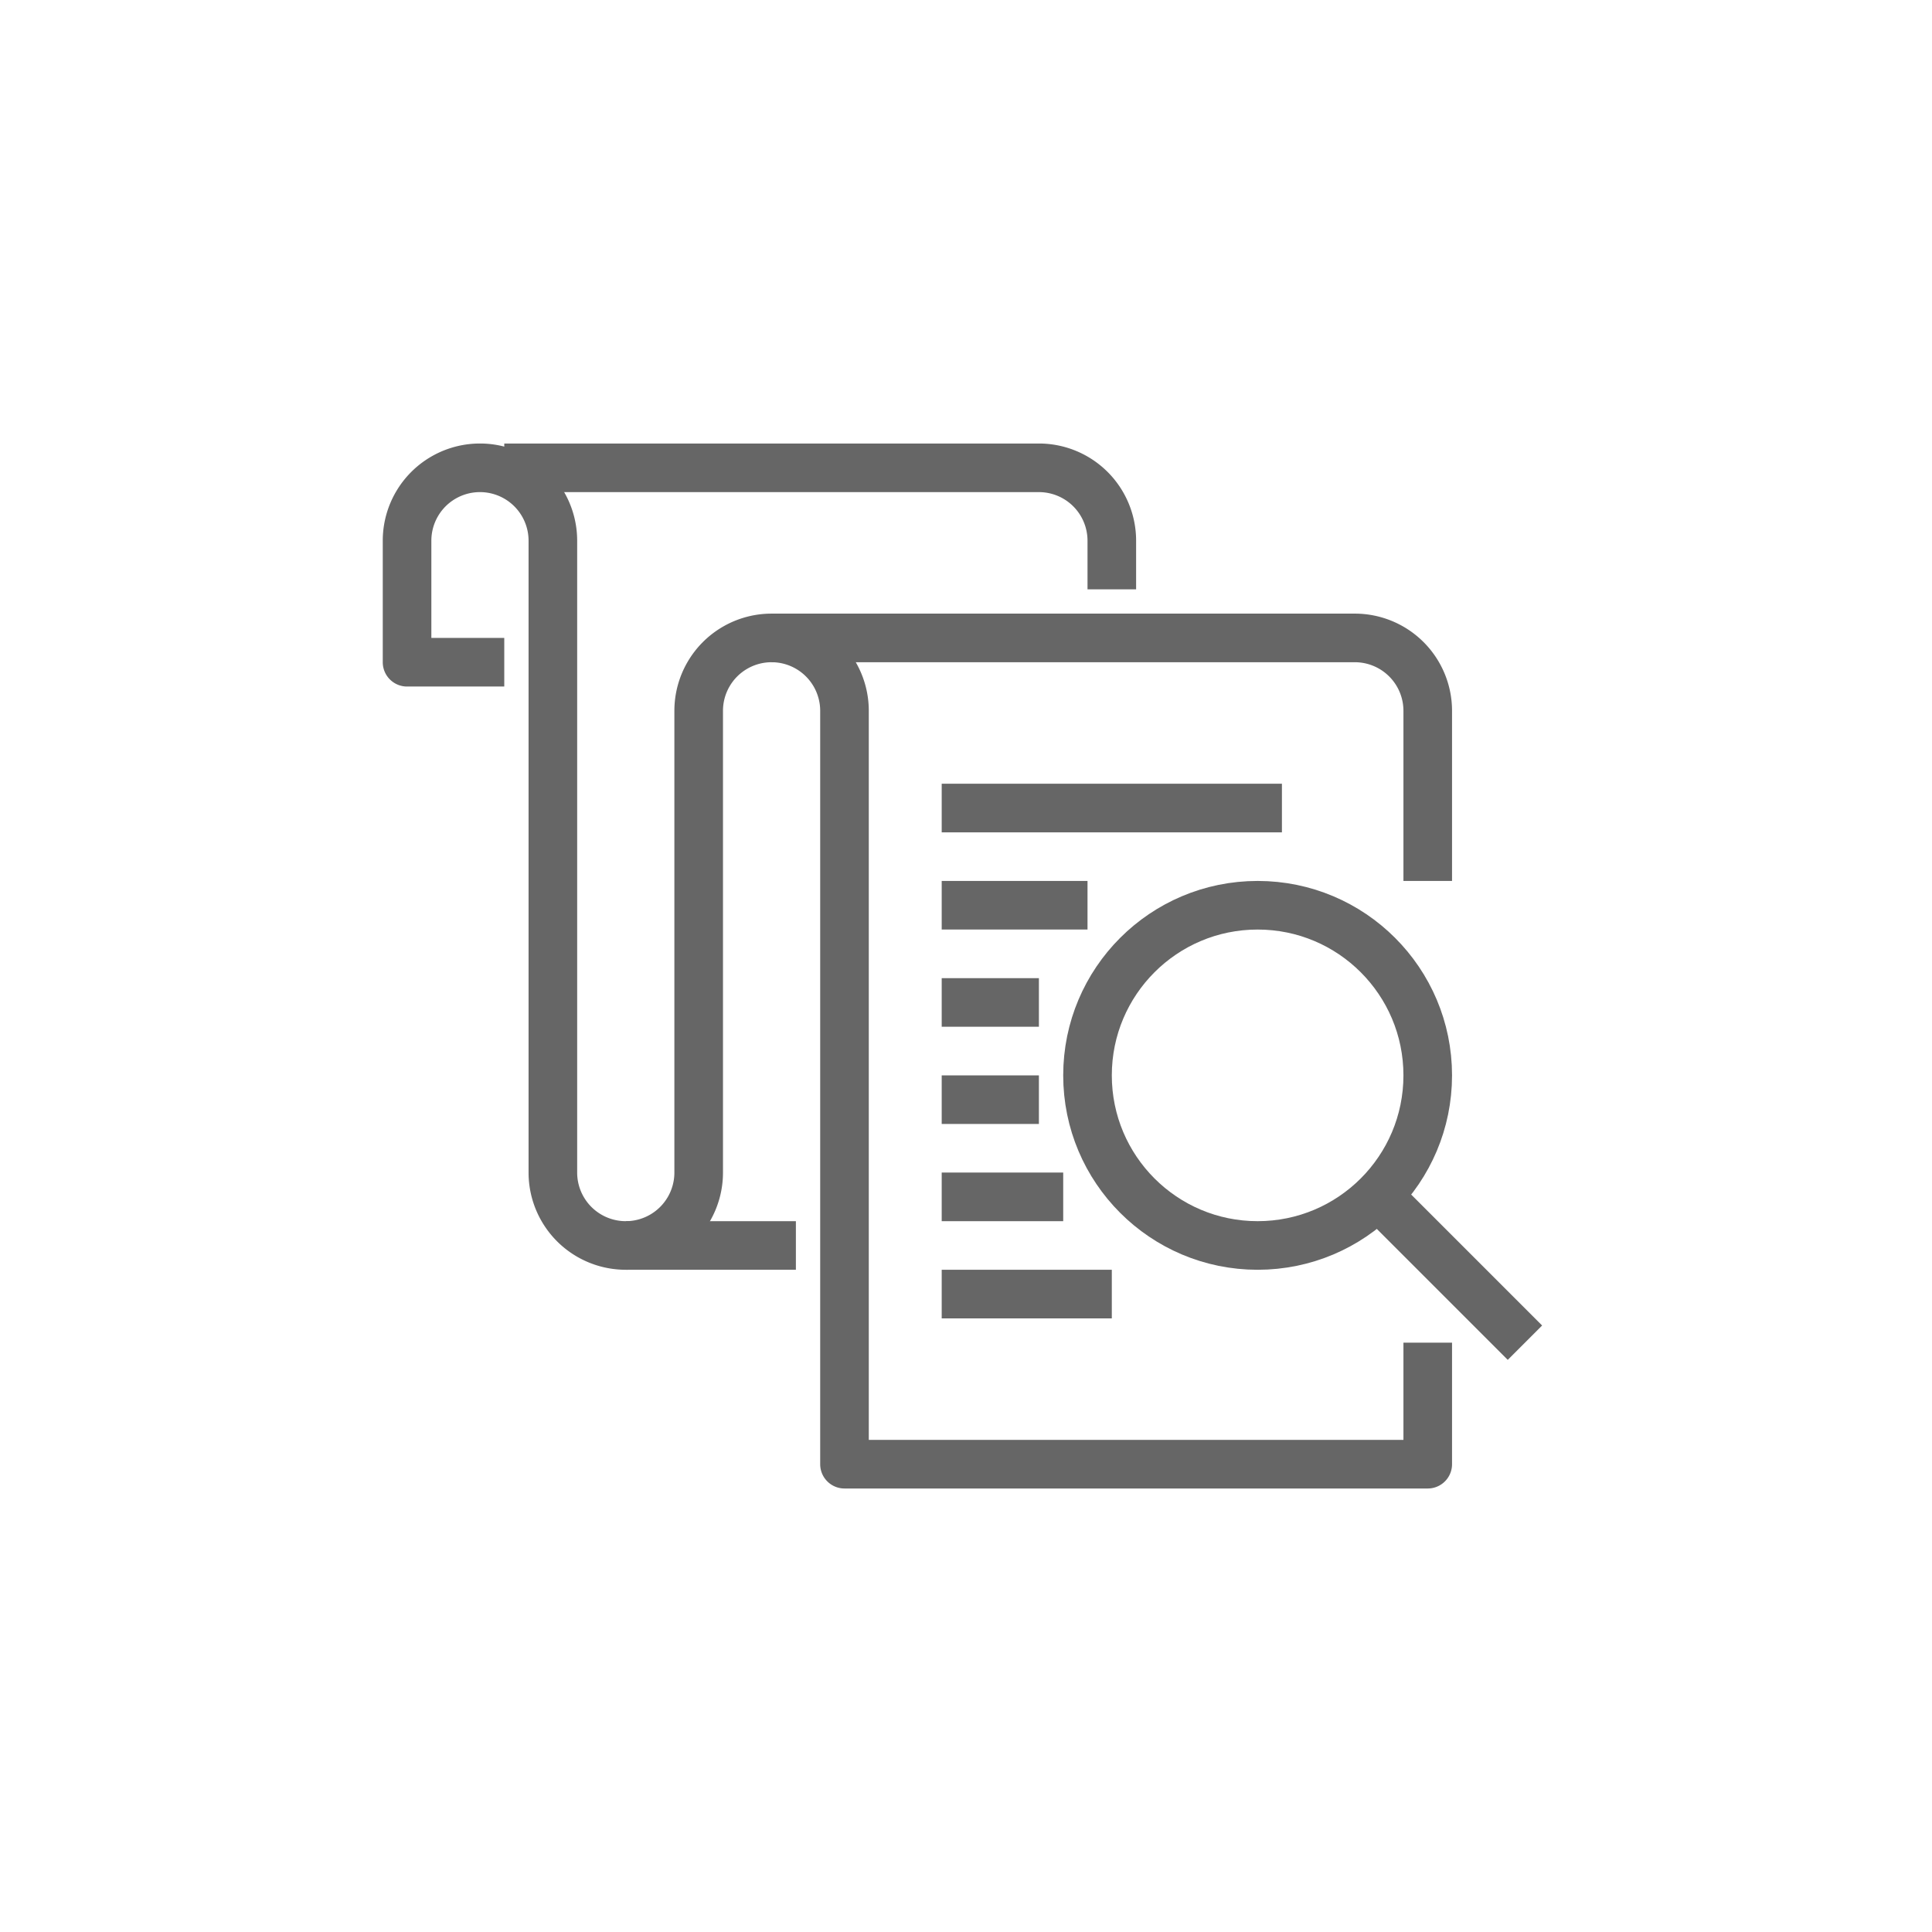
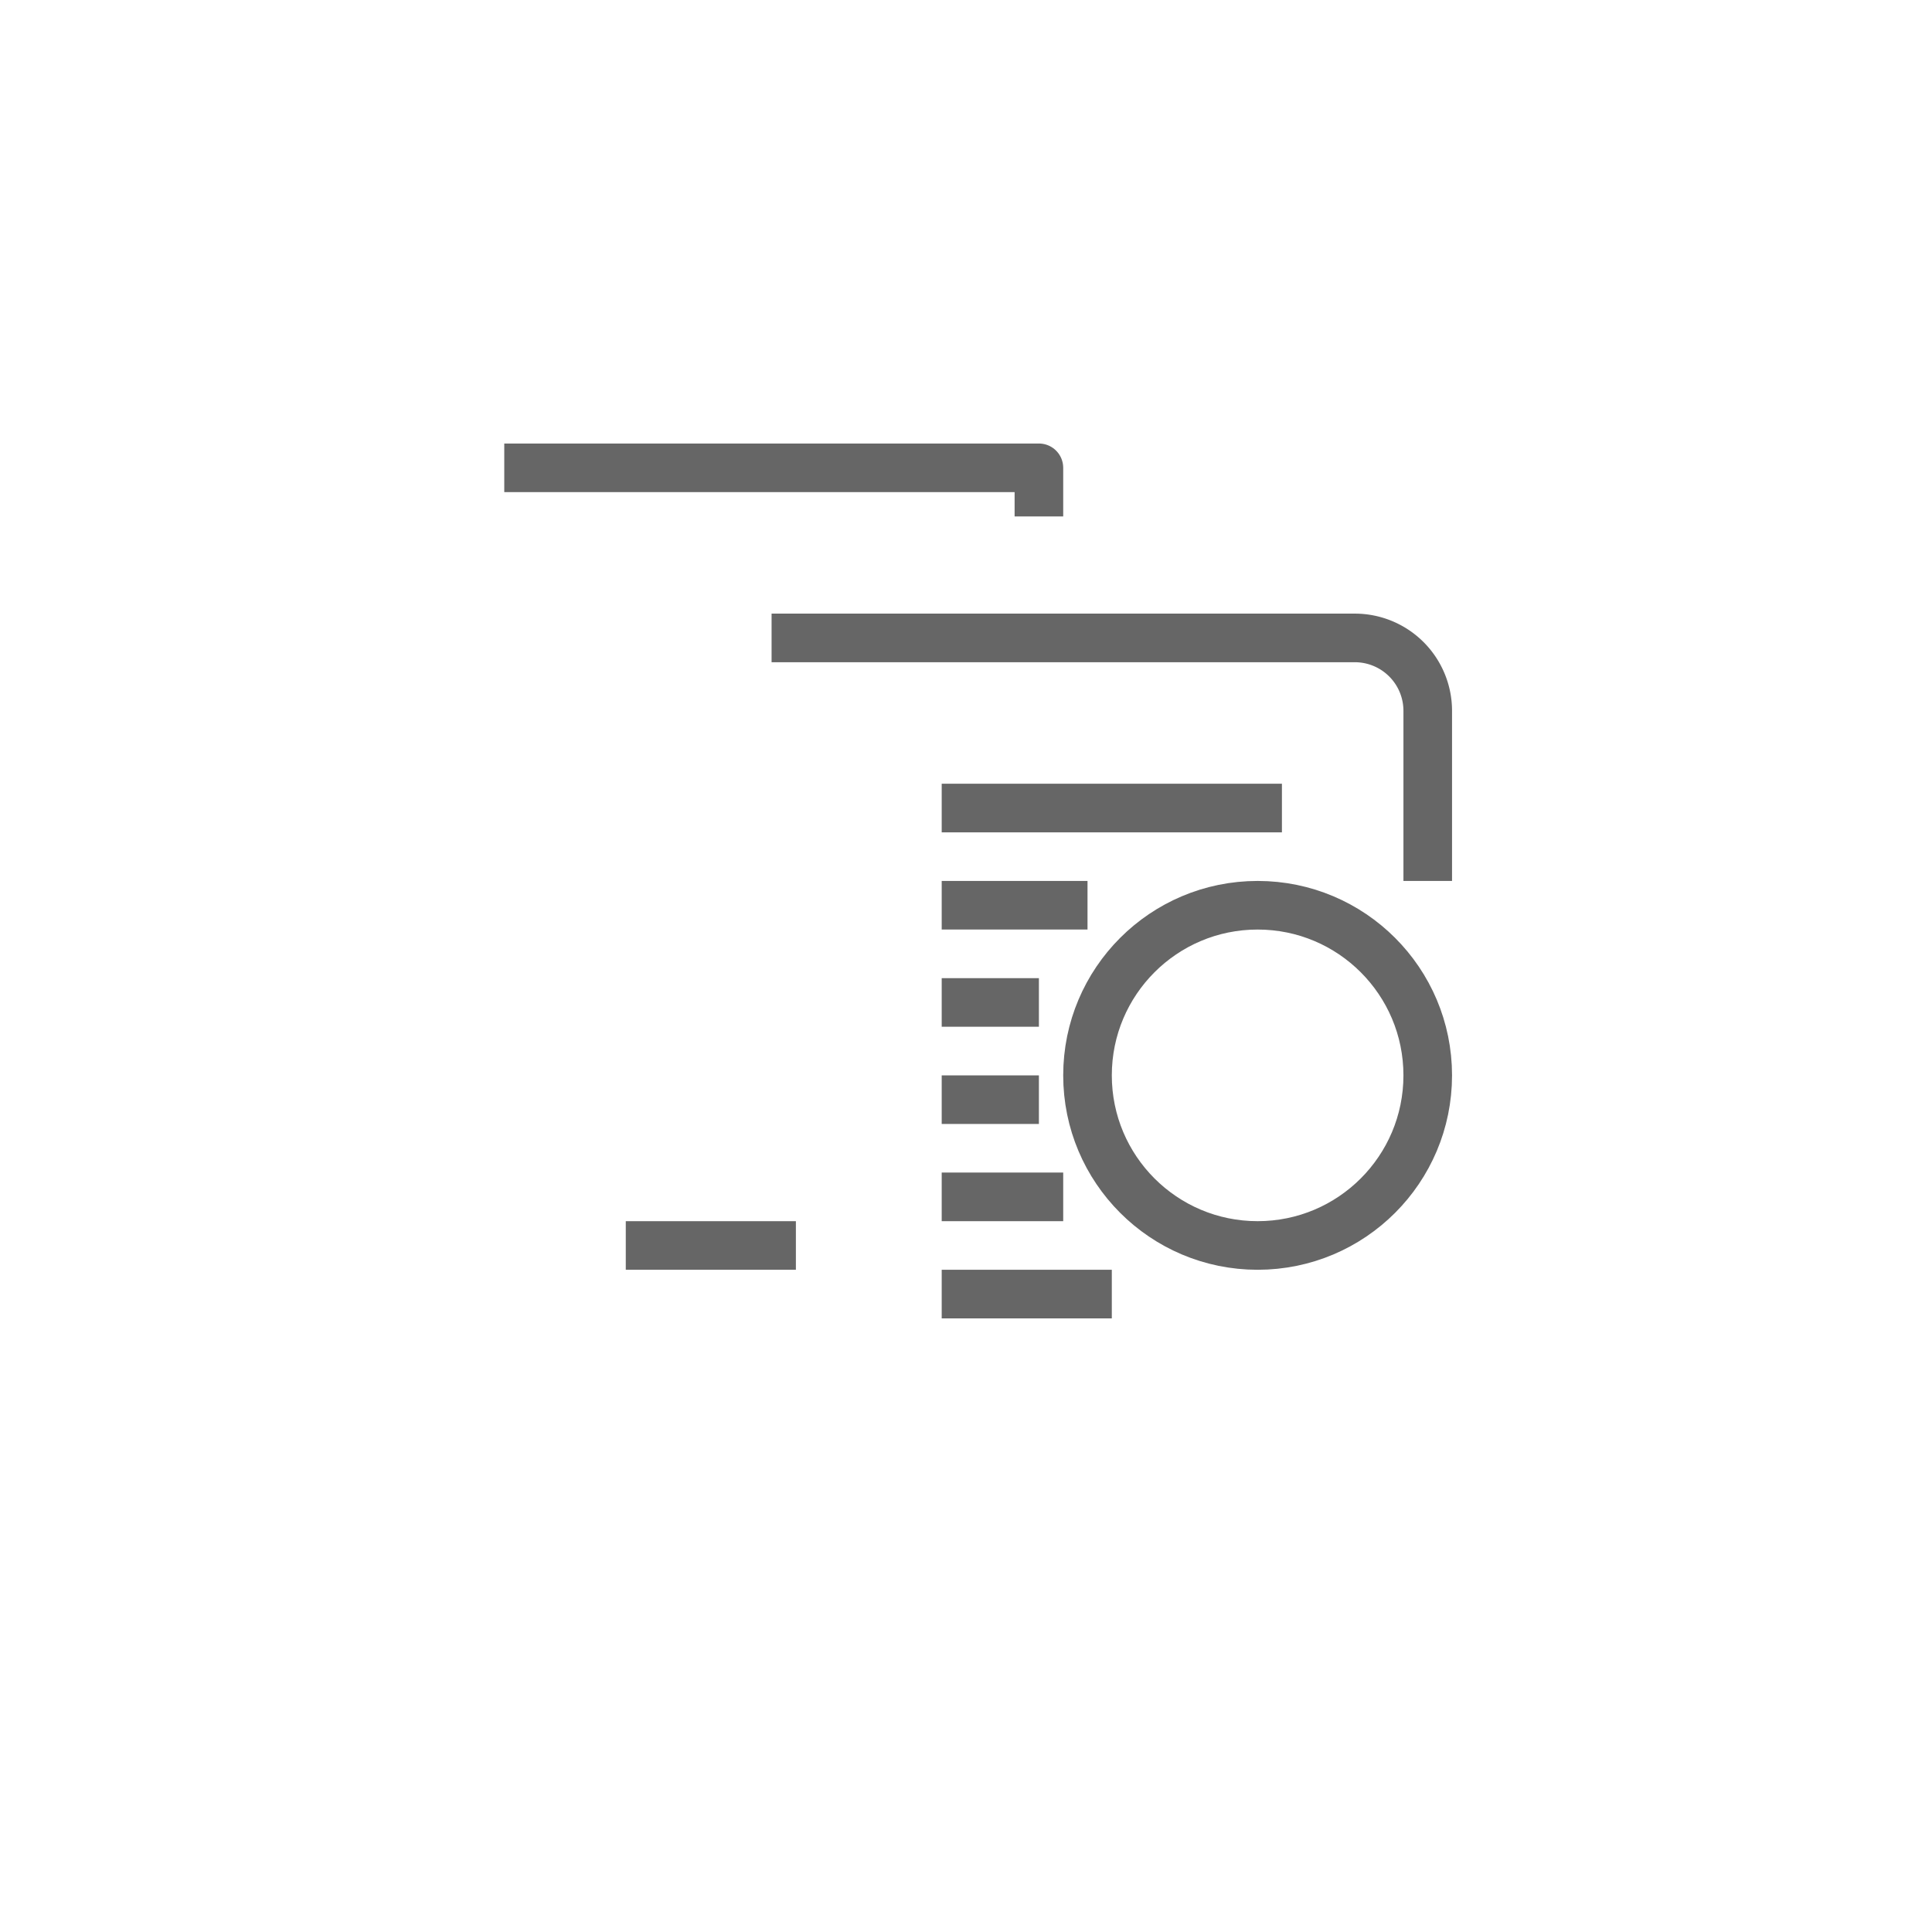
<svg xmlns="http://www.w3.org/2000/svg" viewBox="0 0 79.5 79.5">
  <defs>
    <style>.cls-1,.cls-2{fill:none;}.cls-2{stroke:#666;stroke-linejoin:round;stroke-width:2px;}</style>
  </defs>
  <g id="Livello_2" data-name="Livello 2">
    <g id="Livello_1-2" data-name="Livello 1">
      <rect class="cls-1" width="79.5" height="79.5" />
      <line class="cls-2" x1="25.75" y1="51.25" x2="32.75" y2="51.25" />
-       <path class="cls-2" d="M58.75,55.25v5h-24v-31a3,3,0,0,0-6,0v19a3,3,0,0,1-6,0v-26a3,3,0,0,0-6,0v5h4" />
      <path class="cls-2" d="M31.75,26.25h24a3,3,0,0,1,3,3v7" />
-       <path class="cls-2" d="M20.75,19.25h22a3,3,0,0,1,3,3v2" />
+       <path class="cls-2" d="M20.75,19.25h22v2" />
      <circle class="cls-2" cx="51.75" cy="44.25" r="7" />
-       <line class="cls-2" x1="56.75" y1="49.25" x2="62.75" y2="55.25" />
      <line class="cls-2" x1="38.75" y1="33.25" x2="52.75" y2="33.25" />
      <line class="cls-2" x1="38.75" y1="37.25" x2="44.75" y2="37.25" />
      <line class="cls-2" x1="38.75" y1="41.25" x2="42.75" y2="41.25" />
      <line class="cls-2" x1="38.75" y1="45.25" x2="42.75" y2="45.25" />
      <line class="cls-2" x1="38.75" y1="49.25" x2="43.75" y2="49.25" />
      <line class="cls-2" x1="38.75" y1="53.25" x2="45.75" y2="53.25" />
    </g>
  </g>
</svg>